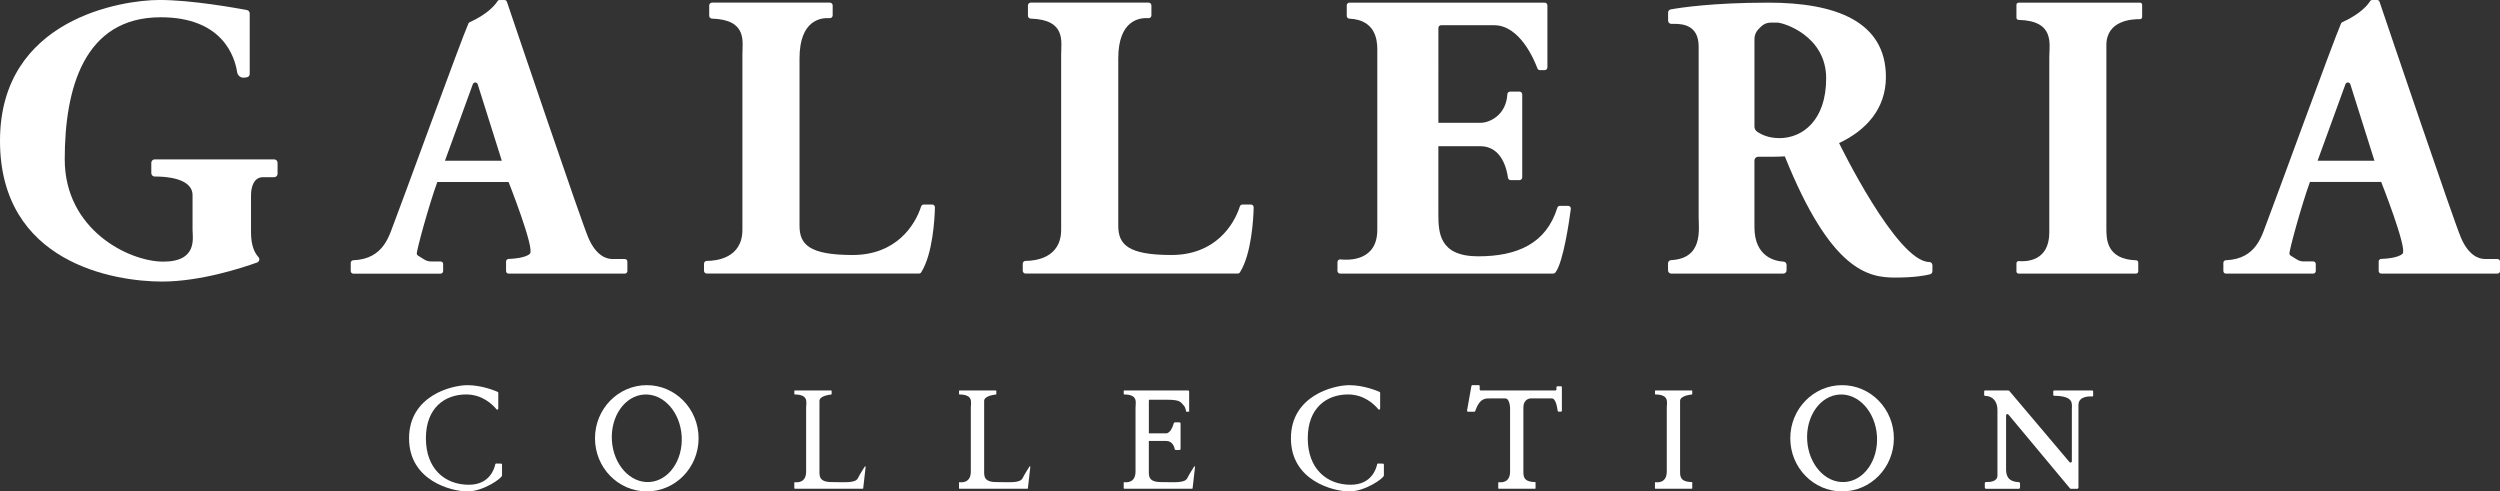
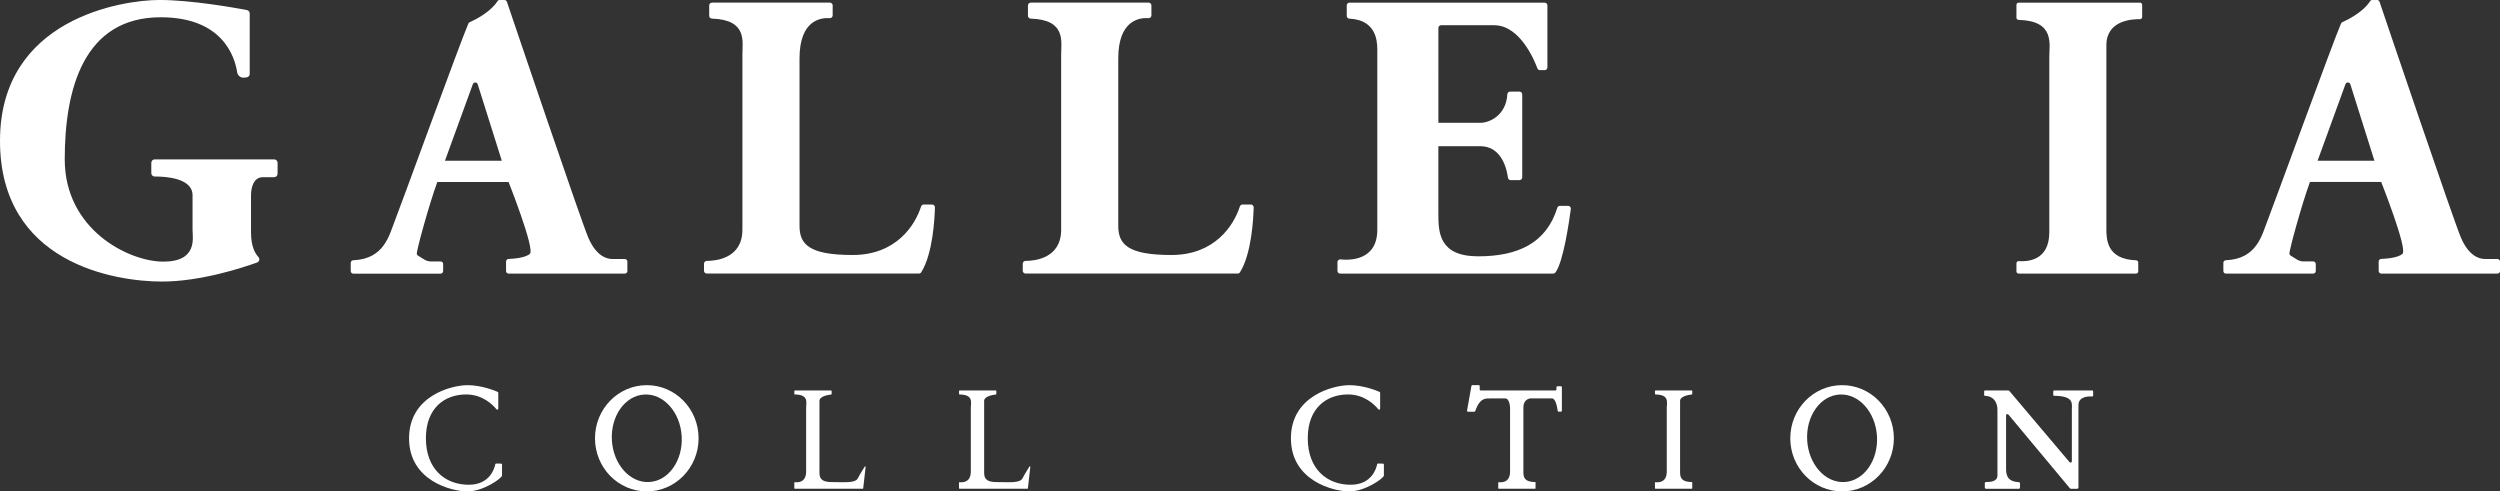
<svg xmlns="http://www.w3.org/2000/svg" id="_レイヤー_2" viewBox="0 0 941.19 185">
  <rect x="0" y="0" width="941.19" height="185" fill="#333333" stroke="none" />
  <defs>
    <style>.cls-1{fill:#fff;stroke-width:0px;}</style>
  </defs>
  <g id="_レイヤー_2-2">
    <path class="cls-1" d="M103.21,60h-44.96c-.71,0-1.29.58-1.29,1.29v3.88c0,.72.58,1.29,1.29,1.29,3.73-.03,14.24.46,14.24,7.04v13c0,3,2,12-11,12s-37.12-12-37.12-38.5S31.5,6.5,60.5,6.5c23.36,0,27.9,14.92,28.79,20.72.19,1.26,1.34,2.15,2.61,2.01l.96-.11c.65-.07,1.15-.62,1.15-1.28V5.06c0-.62-.43-1.15-1.04-1.27-4.28-.81-20.86-3.8-32.96-3.8C46,0,0,7,0,53s43,53,61,53c14.4,0,30.09-5.12,35.78-7.17.87-.31,1.13-1.4.5-2.07-1.27-1.35-2.78-4.04-2.78-9.26v-14c0-3,1-6.79,4.5-6.79h4.21c.71,0,1.29-.58,1.29-1.29v-4.13c0-.71-.58-1.29-1.29-1.29Z" />
    <path class="cls-1" d="M236.19,102.03v-3.55c0-.54-.44-.97-.97-.97h-4.72c-2,0-6-1-9-8-2.84-6.63-28.02-81.04-30.66-88.84-.13-.4-.5-.66-.92-.66h-1.82c-.34,0-.65.17-.82.46-.76,1.22-3.42,4.7-10.46,7.9-.21.09-.37.25-.46.46-2.81,6.31-25.89,69.79-27.85,74.69-1.95,4.87-3.8,13.99-15.5,14.46-.53.02-.96.44-.96.97v3.1c0,.54.44.97.97.97h32.84c.54,0,.98-.44.98-.98v-2.64c0-.54-.44-.97-.97-.97h-3.61c-.89,0-1.76-.25-2.51-.72l-2.39-1.49c-.23-.14-.39-.37-.44-.64-.19-1.02,4.48-18.13,7.72-27.07h26.83s9.94,25.11,8.05,27c-1.55,1.55-6.1,1.9-8.07,1.98-.52.02-.93.45-.93.97v3.57c0,.54.44.98.98.98h43.74c.54,0,.97-.44.97-.97ZM167.52,60.5c4.2-11.56,8.59-23.59,10.49-28.81.32-.87,1.56-.84,1.84.05l9.07,28.77h-21.41Z" />
    <path class="cls-1" d="M940.22,97.5h-4.72c-2,0-6-1-9-8-2.84-6.63-28.02-81.04-30.66-88.84-.13-.4-.5-.66-.92-.66h-1.82c-.34,0-.65.17-.82.46-.76,1.22-3.42,4.7-10.46,7.9-.21.09-.37.25-.46.46-2.81,6.31-25.89,69.79-27.85,74.69-1.95,4.87-3.8,13.99-15.5,14.46-.53.02-.96.44-.96.97v3.1c0,.54.44.97.97.97h32.84c.54,0,.98-.44.98-.98v-2.64c0-.54-.44-.97-.97-.97h-3.61c-.89,0-1.76-.25-2.51-.72l-2.39-1.49c-.23-.14-.39-.37-.44-.64-.19-1.02,4.48-18.13,7.72-27.07h26.83s9.94,25.11,8.05,27c-1.55,1.55-6.1,1.9-8.07,1.98-.52.02-.93.45-.93.97v3.57c0,.54.44.98.98.98h43.74c.54,0,.97-.44.97-.97v-3.55c0-.54-.44-.97-.97-.97ZM872.52,60.5c4.2-11.56,8.59-23.59,10.49-28.81.32-.87,1.56-.84,1.84.05l9.07,28.77h-21.41Z" />
    <path class="cls-1" d="M350.93,77h-3.16c-.46,0-.86.3-1,.74-2.27,7.07-9.36,18.26-25.77,18.26s-20-4-20-11V22c0-14.64,8.25-15.39,11.34-15.16.62.05,1.14-.43,1.14-1.05v-3.75c0-.58-.47-1.05-1.05-1.05h-44.38c-.58,0-1.05.47-1.05,1.05v3.92c0,.57.46,1.03,1.04,1.05,13.37.4,11.46,8.61,11.46,13.48v66c0,10.85-10.07,11.73-13.4,11.73-.58,0-1.06.47-1.06,1.05v2.67c0,.58.47,1.05,1.05,1.05h79.84c.36,0,.7-.17.89-.48,4.42-6.99,5.07-20.56,5.16-24.45.01-.59-.46-1.07-1.05-1.07Z" />
    <path class="cls-1" d="M470.93,77h-3.16c-.46,0-.86.3-1,.74-2.27,7.07-9.36,18.26-25.77,18.26s-20-4-20-11V22c0-14.64,8.25-15.39,11.34-15.16.62.05,1.14-.43,1.14-1.05v-3.75c0-.58-.47-1.05-1.05-1.05h-44.38c-.58,0-1.05.47-1.05,1.05v3.92c0,.57.46,1.03,1.04,1.05,13.37.4,11.46,8.61,11.46,13.48v66c0,10.85-10.07,11.73-13.4,11.73-.58,0-1.06.47-1.06,1.05v2.67c0,.58.47,1.05,1.05,1.05h79.84c.36,0,.7-.17.89-.48,4.42-6.99,5.07-20.56,5.16-24.45.01-.59-.46-1.07-1.05-1.07Z" />
    <path class="cls-1" d="M590.34,77.5h-3.08c-.45,0-.84.3-.97.73-4.17,13.45-15.05,18.27-29.78,18.27s-15-9-15-16v-25.46h15.79c8.22,0,10.04,9,10.41,11.89.07.51.5.88,1.01.88h3.34c.56,0,1.02-.46,1.02-1.02v-31.27c0-.56-.46-1.02-1.02-1.02h-3.55c-.53,0-.99.41-1.02.94-.47,8.25-7.08,10.79-9.97,10.79h-16V10.52c0-.56.46-1.02,1.02-1.02h19.98c9.69,0,15.12,13.12,16.28,16.25.15.4.53.66.96.66h1.78c.56,0,1.02-.46,1.02-1.02V2.02c0-.56-.46-1.02-1.02-1.02h-73.5c-.56,0-1.02.46-1.02,1.02v3.97c0,.54.42,1,.96,1.03,9.6.44,10.54,7.6,10.54,11.48v68c0,11.66-10.4,11.53-13.88,11.16-.6-.06-1.12.41-1.12,1.02v3.3c0,.56.46,1.02,1.02,1.02h80.21c.32,0,.62-.15.82-.4,3-3.88,5.23-19.56,5.81-23.95.08-.61-.4-1.15-1.01-1.15Z" />
-     <path class="cls-1" d="M726.34,98.64c-12.27-.07-33.97-44.78-33.97-44.78h0c10.05-4.71,17.63-12.81,17.63-24.86,0-21-19-28-44.23-28-21.14,0-33.37,1.92-36.78,2.54-.58.11-.99.61-.99,1.19v3.05c0,.67.54,1.21,1.21,1.21h1.29c3,0,9,.5,9,8.5v64c0,4.85,1.83,15.81-10.4,16.45-.64.03-1.13.57-1.13,1.21v2.64c0,.67.54,1.21,1.21,1.21h42.21c.67,0,1.21-.54,1.21-1.21v-2.08c0-.64-.49-1.17-1.13-1.21-3.01-.16-10.97-1.64-10.97-13v-25.06c0-.8.65-1.44,1.44-1.44h6.06c1.3,0,2.61-.05,3.94-.13h0c17.43,43.37,31.57,45.63,41.57,45.63,7.31,0,11.42-.8,13.09-1.23.54-.14.91-.62.91-1.17v-2.23c0-.65-.51-1.23-1.16-1.23ZM669.96,52c-3.92,0-6.67-1.18-8.48-2.45-.62-.43-.97-1.16-.97-1.92V14.65c0-1.38.55-2.7,1.52-3.68l.95-.95c.98-.98,2.3-1.52,3.68-1.52h2.33c2.52,0,18.52,5,18.52,21s-9.09,22.5-17.54,22.5Z" />
    <path class="cls-1" d="M805.65,1h-45.69c-.45,0-.82.37-.82.82v4.85c0,.45.37.81.82.82,13.73.33,11.55,9.11,11.55,14.01v66c0,10.88-8.66,11.04-11.49,10.8-.48-.04-.88.34-.88.82v3.06c0,.45.37.82.82.82h44.22c.45,0,.82-.37.82-.82v-3.37c0-.45-.36-.81-.81-.82-11.19-.35-11.19-8.08-11.19-11.99V17c0-9.33,9.68-9.84,12.63-9.78.46,0,.84-.36.84-.82V1.82c0-.45-.37-.82-.82-.82Z" />
    <path class="cls-1" d="M188.62,174.54l-1.79-.03c-.19,0-.35.12-.38.3-.29,1.47-2.01,7.69-9.95,7.69-9,0-16.16-6-16.16-17.5s7.16-16.5,15.16-16.5c6.11,0,9.94,3.8,11.41,5.59.23.28.68.12.68-.25v-5.96c0-.15-.09-.29-.23-.35-1.1-.48-6.07-2.52-11.36-2.52-6,0-22,4-22,20s16,20,22,20,13-5,13-6v-4.08c0-.21-.17-.38-.38-.39Z" />
    <path class="cls-1" d="M520.62,174.54l-1.79-.03c-.19,0-.35.12-.38.3-.29,1.47-2.01,7.69-9.95,7.69-9,0-16.16-6-16.16-17.5s7.16-16.5,15.16-16.5c6.11,0,9.94,3.8,11.41,5.59.23.28.68.12.68-.25v-5.96c0-.15-.09-.29-.23-.35-1.1-.48-6.07-2.52-11.36-2.52-6,0-22,4-22,20s16,20,22,20,13-5,13-6v-4.08c0-.21-.17-.38-.38-.39Z" />
    <path class="cls-1" d="M243.5,145c-10.77,0-19.5,8.95-19.5,20s8.73,20,19.5,20,19.5-8.95,19.5-20-8.73-20-19.5-20ZM244.46,181.47c-7.26.43-13.57-6.61-14.1-15.7-.53-9.1,4.92-16.82,12.18-17.24,7.26-.42,13.57,6.61,14.1,15.7.53,9.1-4.92,16.82-12.18,17.24Z" />
    <path class="cls-1" d="M693.5,145c-10.77,0-19.5,8.95-19.5,20s8.73,20,19.5,20,19.5-8.95,19.5-20-8.73-20-19.5-20ZM694.46,181.47c-7.26.43-13.57-6.61-14.1-15.7-.53-9.1,4.92-16.82,12.18-17.24,7.26-.42,13.57,6.61,14.1,15.7.53,9.1-4.92,16.82-12.18,17.24Z" />
    <path class="cls-1" d="M325.57,175.65c-.64.99-1.86,2.92-2.57,4.35-1,2-5,1.49-9.91,1.49s-4.58-2.49-4.58-4.47v-26.09c0-1.84,3.61-2.32,4.42-2.4.09,0,.16-.09.16-.18v-1.16c0-.1-.08-.19-.19-.19h-13.66c-.1,0-.19.08-.19.19v1.14c0,.1.09.18.19.18,5.34.07,4.25,3.01,4.25,4.99v24c0,4.35-3.36,4.15-4.24,4.03-.11-.02-.21.07-.21.18v2.1c0,.1.08.19.19.19h25.57c.09,0,.17-.07.18-.17l.91-8.06c.02-.2-.23-.29-.34-.12Z" />
    <path class="cls-1" d="M387.57,175.65c-.64.99-1.86,2.92-2.57,4.35-1,2-5,1.49-9.91,1.49s-4.58-2.49-4.58-4.47v-26.09c0-1.84,3.61-2.32,4.42-2.4.09,0,.16-.09.16-.18v-1.16c0-.1-.08-.19-.19-.19h-13.66c-.1,0-.19.08-.19.19v1.14c0,.1.09.18.19.18,5.34.07,4.25,3.01,4.25,4.99v24c0,4.35-3.36,4.15-4.24,4.03-.11-.02-.21.07-.21.18v2.1c0,.1.08.19.19.19h25.57c.09,0,.17-.07.18-.17l.91-8.06c.02-.2-.23-.29-.34-.12Z" />
    <path class="cls-1" d="M636.91,147h-13.66c-.1,0-.19.08-.19.19v1.14c0,.1.09.18.19.18,5.34.07,4.25,3.01,4.25,4.99v24c0,4.35-3.36,4.15-4.24,4.03-.11-.02-.21.07-.21.18v2.1c0,.1.08.19.19.19h13.68c.09,0,.17-.08.17-.17v-2.18c0-.09-.08-.16-.17-.17-4.73-.06-4.41-2.51-4.41-4.47v-26.09c0-1.84,3.61-2.32,4.42-2.4.09,0,.16-.09.16-.18v-1.16c0-.1-.08-.19-.19-.19Z" />
-     <path class="cls-1" d="M449.57,175.65c-.64.99-1.86,2.92-2.57,4.35-1,2-5,1.49-9.91,1.49s-4.58-2.49-4.58-4.47v-11.02h6.49c2.41,0,3.08,2.2,3.26,3.07.04.21.22.35.43.35h1.33c.24,0,.44-.2.44-.44v-9.54c0-.24-.2-.44-.44-.44h-1.68c-.19,0-.37.13-.42.31-.28.97-1.25,3.83-2.9,3.83h-6.5v-12.22c0-.15.03-.29.08-.43h6.91c5,0,5,1,6,2s1.02,2.5,1.02,2.5h1.16v-7.56c0-.24-.2-.44-.44-.44h-24c-.1,0-.19.08-.19.19v1.14c0,.1.09.18.19.18,5.34.07,4.25,3.01,4.25,4.99v24c0,4.35-3.36,4.15-4.24,4.03-.11-.02-.21.07-.21.18v2.1c0,.1.08.19.19.19h25.57c.09,0,.17-.07.18-.17l.91-8.06c.02-.2-.23-.29-.34-.12Z" />
    <path class="cls-1" d="M587.63,145.42h-1.3c-.21,0-.37.17-.37.37v.83c0,.21-.17.37-.37.37h-28.15c-.21,0-.37-.17-.37-.37v-1.26c0-.21-.17-.37-.37-.37h-2.37c-.18,0-.33.13-.37.31l-1.65,9.26c-.04.23.13.44.37.44h2.37c.16,0,.3-.11.35-.26,1.79-5.23,4.15-4.74,6.02-4.74h5.28c1.69,0,1.81,3.5,1.81,3.5v24c0,4.35-3.36,4.15-4.24,4.03-.11-.02-.21.07-.21.18v2.1c0,.1.08.19.19.19h13.68c.09,0,.17-.08.17-.17v-2.18c0-.09-.08-.16-.17-.17-4.73-.06-4.41-2.51-4.41-4.47v-23.52c0-3.5,2.76-3.5,2.76-3.5h7.98c1.48,0,2.03,3.57,2.17,4.68.02.19.18.32.37.32h.84c.21,0,.37-.17.37-.37v-8.83c0-.21-.17-.37-.37-.37Z" />
    <path class="cls-1" d="M787.7,147h-14.37c-.18,0-.33.15-.33.33v1.35c0,.18.15.32.33.32,7.64.08,6.67,3.03,6.67,5.15v19.51c0,.46-.57.67-.87.32l-22.66-26.8c-.09-.11-.23-.17-.38-.17h-8.81c-.16,0-.29.13-.29.29v1.44c0,.15.13.27.28.28,3.77.14,4.72,3.05,4.72,5.31v24.69c0,2.39-3.02,2.49-4.25,2.44-.28-.01-.51.21-.51.49v1.58c0,.27.22.49.49.49h12.28c.27,0,.49-.22.49-.49v-1.53c0-.27-.22-.48-.48-.49-4.53-.19-4.77-3.06-4.77-4.99v-20.14c0-.46.58-.67.87-.32l23.17,27.78c.09.11.23.18.38.18h2.34c.27,0,.49-.22.49-.49v-31.01c0-3.39,3.97-3.34,5.18-3.25.19.01.35-.14.35-.33v-1.6c0-.18-.15-.33-.33-.33Z" />
  </g>
</svg>